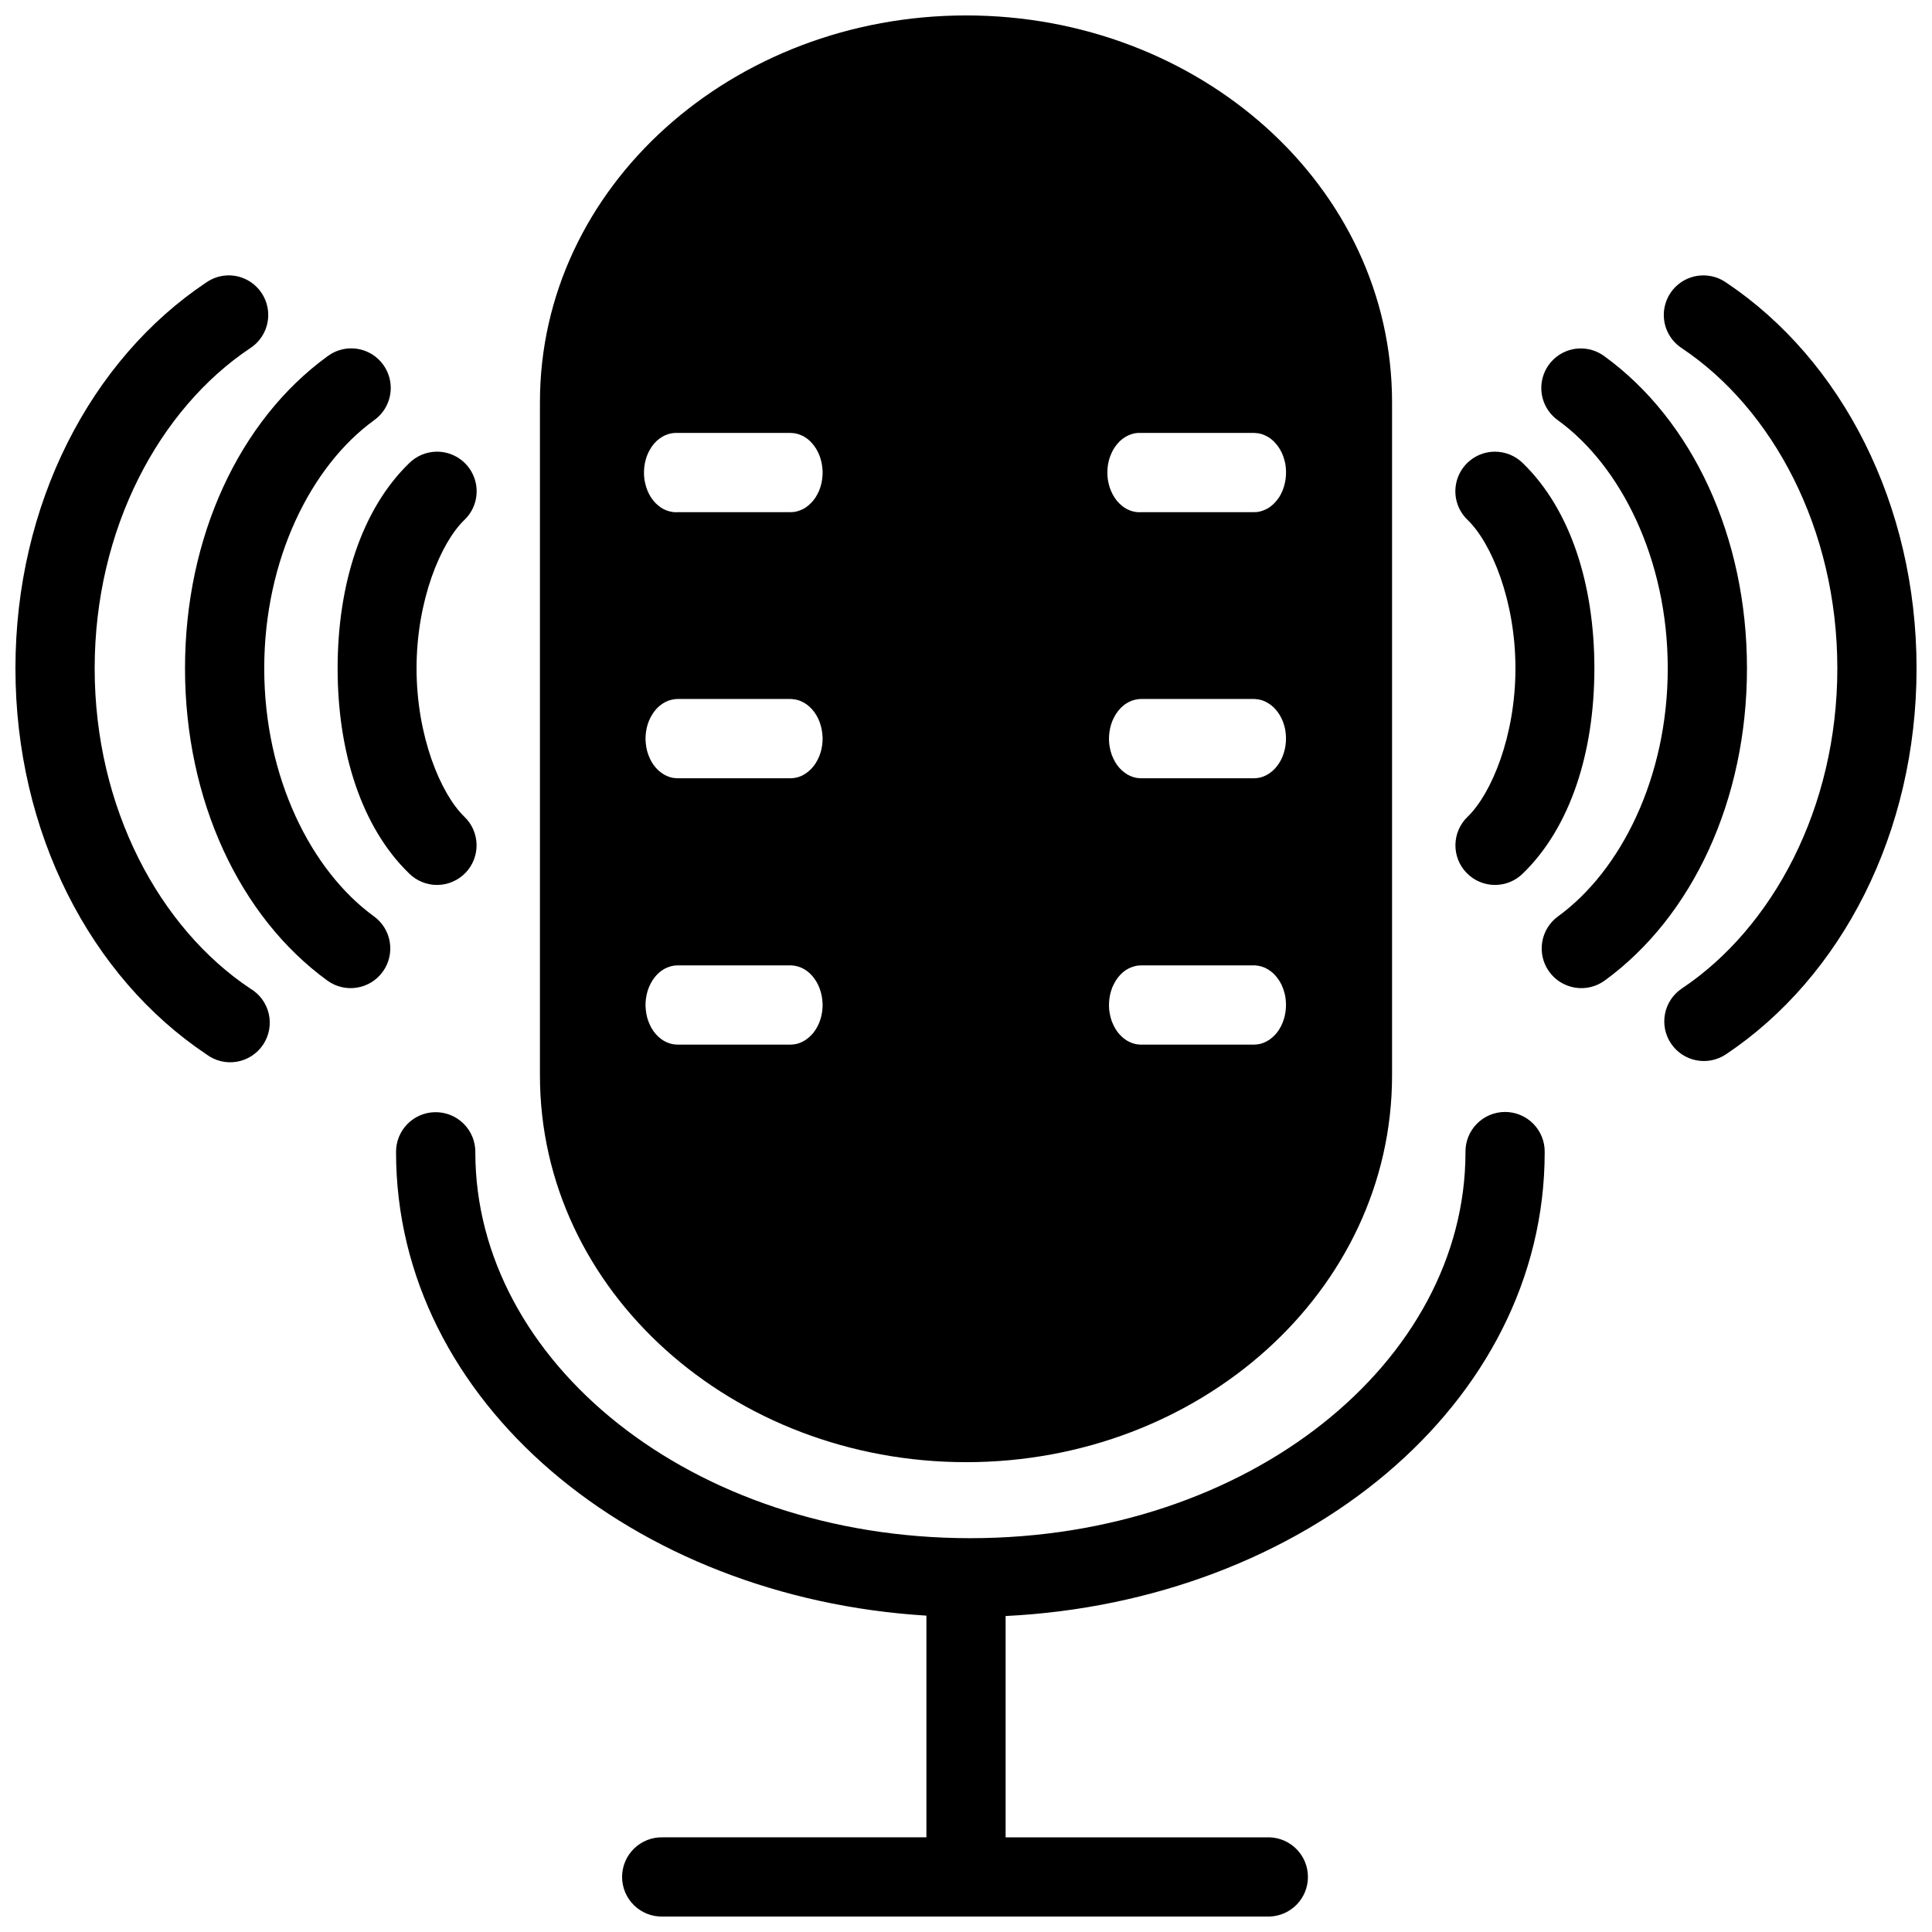
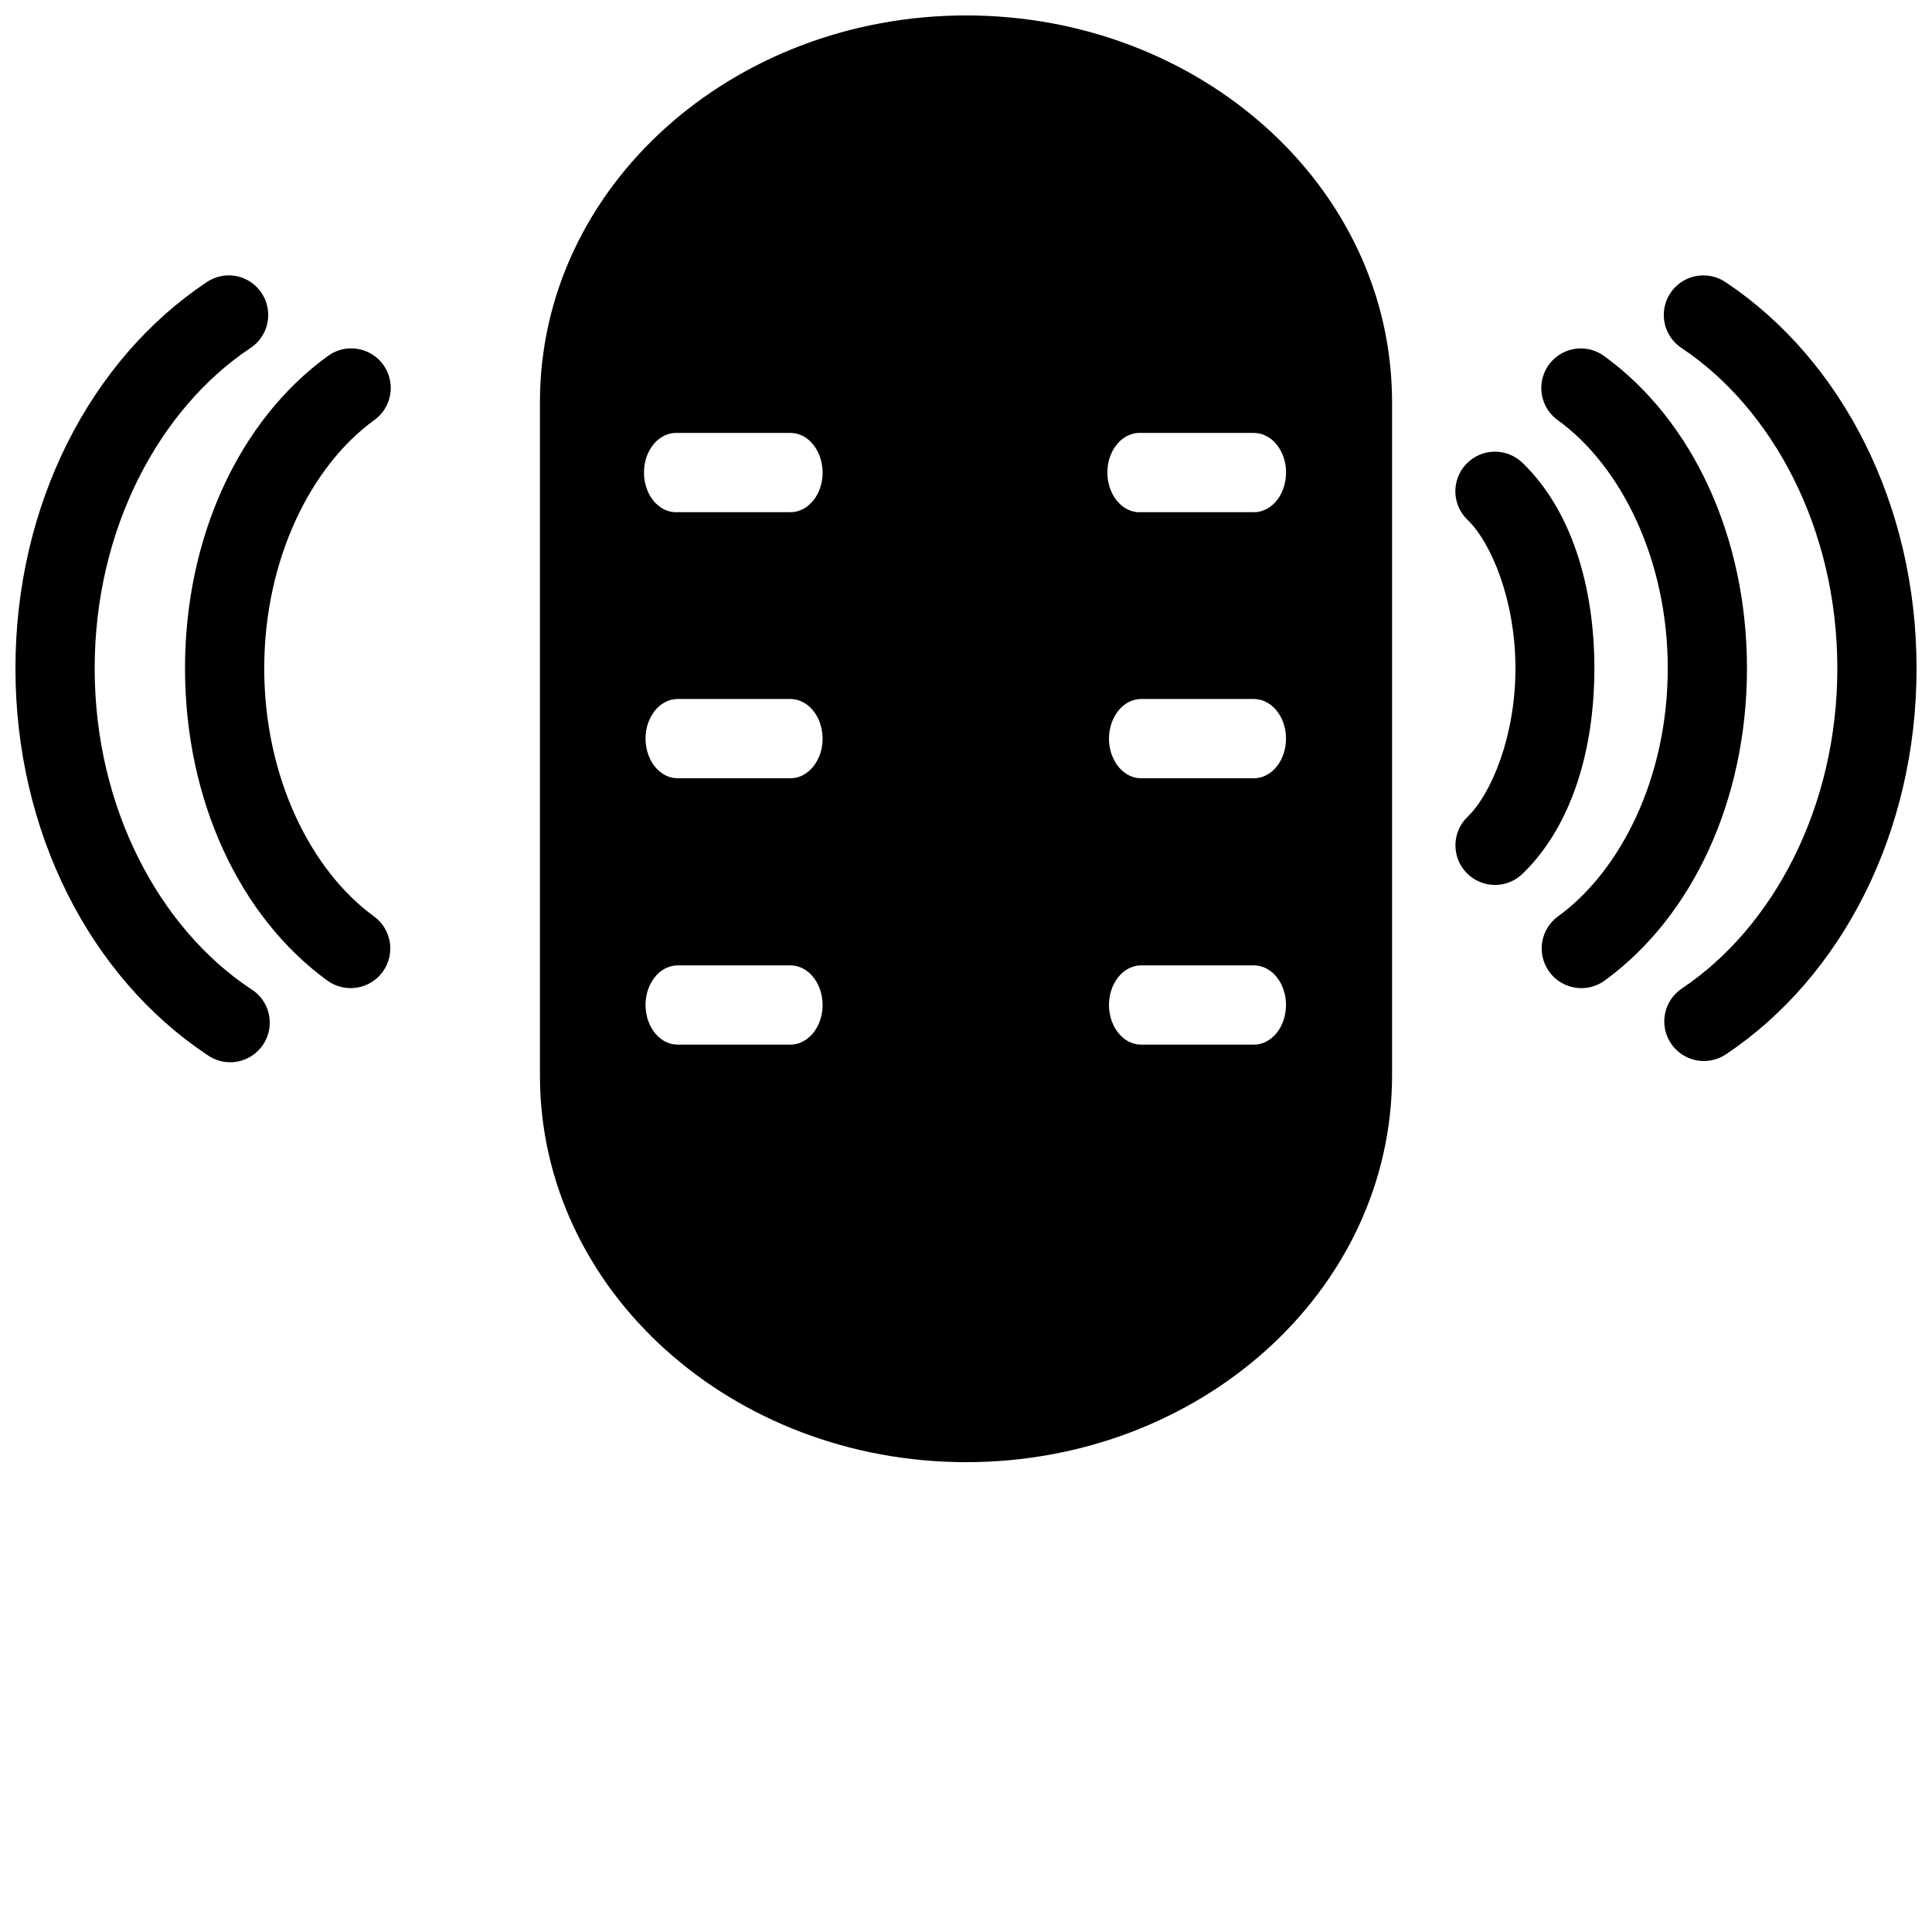
<svg xmlns="http://www.w3.org/2000/svg" width="800px" height="800px" version="1.1" viewBox="144 144 512 512">
  <defs>
    <clipPath id="d">
      <path d="m287 148.09h226v383.91h-226z" />
    </clipPath>
    <clipPath id="c">
-       <path d="m248 438h306v213.9h-306z" />
-     </clipPath>
+       </clipPath>
    <clipPath id="b">
      <path d="m584 216h67.902v210h-67.902z" />
    </clipPath>
    <clipPath id="a">
      <path d="m148.09 216h67.906v210h-67.906z" />
    </clipPath>
  </defs>
  <g clip-path="url(#d)">
    <path d="m400.05 148.09c-61.801 0-112.96 45.246-112.96 102.51v178.38c0 57.258 51.164 102.51 112.96 102.51s112.86-45.246 112.86-102.51v-178.38c0-57.262-51.062-102.51-112.86-102.51zm-77.297 110.64-0.004 0.004c0.273-0.02 0.547-0.02 0.82 0h29.949c0.113 0.004 0.23 0.008 0.348 0.02 0.281 0.012 0.562 0.039 0.84 0.082 0.281 0.051 0.562 0.121 0.84 0.207 0.273 0.086 0.539 0.188 0.801 0.309 0.273 0.109 0.539 0.242 0.801 0.387 0.25 0.148 0.496 0.312 0.738 0.492 0.238 0.184 0.473 0.383 0.695 0.594 0.227 0.215 0.445 0.438 0.656 0.68 0.207 0.23 0.406 0.48 0.594 0.738 0.188 0.262 0.367 0.535 0.531 0.816 0.172 0.285 0.328 0.578 0.473 0.883 0.141 0.301 0.273 0.609 0.391 0.922 0.113 0.324 0.219 0.652 0.309 0.984 0.094 0.332 0.176 0.664 0.242 1.004 0.062 0.34 0.109 0.684 0.145 1.027 0.043 0.348 0.07 0.695 0.086 1.043 0.008 0.352 0 0.699-0.023 1.047-0.02 0.352-0.055 0.699-0.105 1.047-0.047 0.344-0.109 0.688-0.184 1.023-0.074 0.34-0.164 0.676-0.266 1.004-0.102 0.328-0.219 0.652-0.348 0.965-0.133 0.309-0.277 0.609-0.43 0.902-0.152 0.297-0.316 0.582-0.492 0.859-0.176 0.27-0.359 0.531-0.555 0.777-0.203 0.254-0.414 0.492-0.637 0.719-0.215 0.227-0.441 0.438-0.676 0.637-0.23 0.199-0.473 0.383-0.719 0.555-0.246 0.164-0.5 0.316-0.758 0.449-0.262 0.133-0.527 0.25-0.801 0.348-0.27 0.109-0.543 0.195-0.816 0.27-0.281 0.07-0.559 0.125-0.844 0.164-0.277 0.031-0.559 0.043-0.84 0.039h-29.949 0.004c-0.117 0.012-0.234 0.02-0.352 0.023-0.281 0.004-0.559-0.012-0.84-0.043-0.281-0.039-0.562-0.094-0.84-0.164-0.285-0.062-0.562-0.145-0.84-0.246-0.273-0.098-0.539-0.215-0.801-0.348-0.258-0.137-0.512-0.285-0.758-0.453-0.246-0.168-0.488-0.352-0.719-0.551-0.242-0.191-0.473-0.395-0.695-0.617-0.215-0.227-0.422-0.465-0.617-0.715-0.203-0.25-0.395-0.508-0.574-0.781-0.176-0.277-0.34-0.562-0.492-0.859-0.156-0.293-0.297-0.594-0.43-0.902-0.129-0.312-0.246-0.637-0.348-0.965-0.102-0.32-0.191-0.648-0.266-0.98-0.082-0.34-0.152-0.68-0.207-1.027-0.047-0.348-0.082-0.695-0.105-1.047-0.02-0.348-0.027-0.695-0.02-1.043 0.008-0.359 0.027-0.715 0.062-1.066 0.035-0.344 0.082-0.688 0.145-1.027s0.137-0.672 0.227-1.004c0.086-0.332 0.191-0.66 0.305-0.984 0.117-0.32 0.246-0.637 0.391-0.941 0.145-0.305 0.301-0.598 0.473-0.883 0.16-0.281 0.328-0.555 0.512-0.82 0.188-0.262 0.387-0.516 0.594-0.758 0.207-0.238 0.426-0.465 0.656-0.676 0.223-0.207 0.457-0.398 0.695-0.574 0.246-0.188 0.5-0.355 0.758-0.512 0.254-0.152 0.516-0.289 0.781-0.41 0.27-0.121 0.543-0.223 0.82-0.309 0.27-0.086 0.543-0.152 0.816-0.203 0.281-0.055 0.562-0.09 0.844-0.105zm122.76 0v0.004h0.039c0.281-0.02 0.562-0.02 0.844 0h29.926c0.125 0 0.246 0.008 0.367 0.02 0.281 0.012 0.562 0.039 0.844 0.082 0.281 0.051 0.562 0.121 0.84 0.207 0.27 0.086 0.535 0.188 0.801 0.309 0.262 0.113 0.523 0.242 0.777 0.387 0.258 0.148 0.512 0.312 0.758 0.492 0.242 0.184 0.473 0.383 0.699 0.594 0.227 0.215 0.445 0.438 0.652 0.68 0.211 0.23 0.406 0.48 0.598 0.738 0.188 0.262 0.363 0.535 0.531 0.816 0.168 0.285 0.328 0.578 0.473 0.883 0.141 0.301 0.27 0.609 0.387 0.922 0.117 0.324 0.219 0.652 0.309 0.984 0.094 0.332 0.176 0.664 0.246 1.004 0.062 0.34 0.109 0.684 0.145 1.027 0.035 0.348 0.055 0.695 0.062 1.043 0.008 0.352 0 0.699-0.023 1.047-0.02 0.352-0.055 0.699-0.102 1.047-0.051 0.344-0.109 0.688-0.188 1.023-0.074 0.34-0.164 0.676-0.266 1.004-0.102 0.328-0.219 0.652-0.348 0.965-0.125 0.309-0.262 0.609-0.41 0.902-0.152 0.297-0.316 0.582-0.492 0.859-0.18 0.273-0.375 0.531-0.574 0.777-0.195 0.254-0.402 0.492-0.617 0.719-0.215 0.227-0.441 0.438-0.676 0.637-0.23 0.199-0.473 0.383-0.719 0.555-0.246 0.164-0.5 0.316-0.758 0.449-0.262 0.133-0.527 0.25-0.801 0.348-0.27 0.109-0.543 0.195-0.816 0.27-0.281 0.07-0.559 0.125-0.844 0.164-0.285 0.031-0.57 0.043-0.859 0.039h-29.926c-0.109 0.012-0.219 0.02-0.328 0.023-0.289 0.004-0.574-0.012-0.863-0.043-0.281-0.031-0.562-0.078-0.84-0.145-0.277-0.062-0.551-0.145-0.82-0.246-0.27-0.098-0.535-0.215-0.797-0.348-0.266-0.133-0.527-0.285-0.781-0.449-0.246-0.164-0.484-0.344-0.715-0.535-0.234-0.199-0.461-0.41-0.68-0.637-0.219-0.219-0.434-0.449-0.633-0.695-0.203-0.254-0.395-0.523-0.574-0.801-0.176-0.27-0.34-0.551-0.492-0.84-0.156-0.293-0.301-0.594-0.43-0.902-0.137-0.312-0.262-0.637-0.371-0.965-0.102-0.32-0.191-0.648-0.266-0.984-0.082-0.336-0.152-0.676-0.207-1.023-0.047-0.344-0.082-0.695-0.105-1.043-0.02-0.348-0.027-0.699-0.02-1.047 0-0.348 0.016-0.699 0.043-1.047 0.031-0.352 0.082-0.699 0.145-1.043 0.059-0.34 0.137-0.676 0.223-1.008 0.09-0.332 0.195-0.66 0.309-0.98 0.117-0.324 0.246-0.637 0.391-0.945 0.137-0.301 0.289-0.598 0.449-0.879 0.168-0.285 0.348-0.559 0.535-0.82 0.188-0.266 0.387-0.52 0.594-0.758 0.203-0.242 0.414-0.465 0.633-0.68 0.227-0.211 0.457-0.41 0.699-0.594 0.246-0.188 0.5-0.355 0.758-0.512 0.254-0.152 0.516-0.289 0.777-0.41 0.266-0.121 0.531-0.223 0.801-0.309 0.277-0.094 0.559-0.168 0.84-0.227 0.281-0.051 0.562-0.086 0.844-0.102zm-121.95 70.504h29.949v0.004c0.117 0.004 0.23 0.008 0.348 0.02 0.281 0.02 0.562 0.051 0.84 0.105 0.281 0.043 0.562 0.105 0.84 0.184 0.273 0.086 0.539 0.188 0.801 0.309 0.273 0.121 0.539 0.258 0.801 0.41 0.25 0.148 0.496 0.312 0.738 0.492 0.238 0.176 0.473 0.367 0.695 0.574 0.227 0.211 0.445 0.438 0.656 0.676 0.207 0.234 0.406 0.48 0.594 0.738 0.188 0.262 0.367 0.535 0.535 0.82 0.168 0.285 0.324 0.578 0.469 0.883 0.145 0.297 0.273 0.605 0.391 0.922 0.117 0.32 0.219 0.648 0.309 0.984 0.094 0.328 0.176 0.664 0.242 1.004 0.062 0.344 0.113 0.695 0.145 1.047 0.043 0.344 0.07 0.695 0.086 1.043 0.008 0.348 0 0.699-0.023 1.047-0.02 0.352-0.055 0.699-0.102 1.043-0.051 0.348-0.109 0.688-0.188 1.027-0.074 0.332-0.164 0.66-0.266 0.984-0.102 0.328-0.219 0.648-0.348 0.961-0.133 0.309-0.277 0.609-0.43 0.902-0.152 0.297-0.316 0.586-0.492 0.859s-0.359 0.531-0.555 0.781c-0.203 0.25-0.414 0.492-0.633 0.719-0.219 0.223-0.445 0.438-0.68 0.633-0.23 0.199-0.469 0.383-0.719 0.555-0.246 0.164-0.5 0.316-0.758 0.449-0.262 0.141-0.527 0.262-0.801 0.371-0.27 0.105-0.543 0.191-0.816 0.266-0.281 0.066-0.559 0.113-0.844 0.145-0.277 0.035-0.559 0.059-0.84 0.062h-29.949 0.004c-0.117-0.004-0.234-0.012-0.352-0.023-0.281-0.008-0.559-0.035-0.84-0.082-0.281-0.051-0.562-0.121-0.84-0.203-0.277-0.086-0.551-0.191-0.82-0.309-0.266-0.113-0.523-0.246-0.777-0.391-0.254-0.156-0.5-0.324-0.738-0.512-0.246-0.176-0.488-0.367-0.719-0.574-0.227-0.211-0.445-0.438-0.656-0.676-0.207-0.234-0.406-0.48-0.594-0.738-0.188-0.262-0.367-0.535-0.531-0.82-0.164-0.285-0.312-0.578-0.453-0.883-0.141-0.297-0.273-0.605-0.391-0.922-0.121-0.32-0.23-0.648-0.324-0.984-0.09-0.328-0.164-0.664-0.227-1.004s-0.109-0.68-0.145-1.023c-0.043-0.348-0.07-0.699-0.082-1.047-0.008-0.355-0.004-0.711 0.02-1.066 0.02-0.344 0.055-0.688 0.105-1.027 0.047-0.344 0.109-0.684 0.184-1.023s0.164-0.676 0.266-1.004c0.105-0.328 0.219-0.648 0.352-0.965 0.129-0.309 0.273-0.609 0.43-0.902 0.152-0.297 0.316-0.582 0.492-0.859 0.172-0.27 0.355-0.531 0.551-0.777 0.195-0.254 0.402-0.492 0.617-0.719 0.215-0.227 0.441-0.438 0.676-0.637 0.238-0.199 0.484-0.383 0.738-0.551 0.246-0.168 0.5-0.32 0.758-0.453 0.262-0.141 0.527-0.262 0.801-0.371 0.27-0.098 0.543-0.18 0.82-0.246 0.277-0.07 0.559-0.125 0.84-0.16 0.277-0.039 0.559-0.062 0.84-0.066zm122.82 0h29.926l0.004 0.004c0.121 0.004 0.246 0.008 0.367 0.02 0.281 0.02 0.562 0.051 0.84 0.105 0.285 0.043 0.562 0.105 0.84 0.184 0.273 0.086 0.539 0.188 0.801 0.309 0.266 0.121 0.527 0.258 0.781 0.41 0.258 0.148 0.512 0.312 0.758 0.492 0.238 0.176 0.473 0.367 0.695 0.574 0.227 0.211 0.449 0.438 0.656 0.676 0.207 0.234 0.406 0.48 0.594 0.738 0.188 0.262 0.367 0.535 0.535 0.82 0.168 0.285 0.324 0.578 0.469 0.883 0.145 0.297 0.273 0.605 0.391 0.922 0.117 0.32 0.219 0.648 0.309 0.984 0.094 0.328 0.176 0.664 0.246 1.004 0.059 0.344 0.109 0.695 0.141 1.047 0.035 0.344 0.059 0.695 0.062 1.043 0.008 0.348 0.004 0.699-0.02 1.047-0.02 0.352-0.055 0.699-0.105 1.043-0.047 0.348-0.109 0.688-0.184 1.027-0.074 0.332-0.164 0.66-0.266 0.984-0.105 0.328-0.219 0.648-0.348 0.961-0.125 0.309-0.262 0.609-0.414 0.902-0.152 0.297-0.316 0.586-0.492 0.859-0.18 0.273-0.371 0.531-0.57 0.781-0.195 0.25-0.402 0.492-0.617 0.719-0.215 0.223-0.441 0.438-0.676 0.633-0.234 0.199-0.473 0.383-0.719 0.555-0.246 0.164-0.5 0.316-0.758 0.449-0.262 0.141-0.531 0.262-0.801 0.371-0.27 0.105-0.543 0.191-0.82 0.266-0.277 0.066-0.559 0.113-0.84 0.145-0.285 0.039-0.574 0.059-0.859 0.062h-29.93c-0.117-0.004-0.23-0.012-0.348-0.023-0.281-0.008-0.562-0.035-0.84-0.082-0.285-0.051-0.562-0.121-0.84-0.203-0.277-0.086-0.551-0.191-0.82-0.309-0.266-0.113-0.523-0.246-0.781-0.391-0.25-0.156-0.496-0.324-0.734-0.512-0.25-0.176-0.488-0.367-0.719-0.574-0.227-0.211-0.449-0.438-0.656-0.676-0.207-0.234-0.406-0.48-0.594-0.738-0.191-0.262-0.367-0.535-0.535-0.82-0.16-0.285-0.312-0.578-0.449-0.883-0.148-0.297-0.285-0.605-0.41-0.922-0.117-0.32-0.219-0.648-0.309-0.984-0.09-0.328-0.164-0.664-0.227-1.004-0.066-0.34-0.121-0.68-0.164-1.023-0.035-0.348-0.055-0.699-0.062-1.047-0.008-0.355 0-0.711 0.023-1.066 0.02-0.344 0.055-0.688 0.102-1.027 0.051-0.344 0.109-0.684 0.188-1.023 0.074-0.34 0.164-0.676 0.266-1.004 0.102-0.328 0.219-0.648 0.348-0.965 0.133-0.309 0.277-0.609 0.43-0.902 0.152-0.297 0.316-0.582 0.492-0.859 0.176-0.27 0.359-0.531 0.555-0.777 0.195-0.254 0.398-0.492 0.613-0.719 0.219-0.227 0.445-0.438 0.676-0.637 0.234-0.199 0.473-0.383 0.719-0.551 0.254-0.168 0.516-0.32 0.781-0.453 0.258-0.141 0.527-0.262 0.797-0.371 0.27-0.098 0.543-0.18 0.82-0.246 0.277-0.07 0.559-0.125 0.84-0.16 0.281-0.039 0.562-0.062 0.844-0.066zm-122.82 70.605h29.949v0.004c0.113-0.004 0.23-0.004 0.348 0 0.281 0.016 0.562 0.051 0.84 0.105 0.285 0.051 0.562 0.117 0.84 0.203 0.273 0.078 0.539 0.176 0.801 0.289 0.273 0.117 0.539 0.254 0.801 0.41 0.25 0.148 0.496 0.312 0.738 0.492 0.238 0.176 0.473 0.367 0.695 0.574 0.227 0.211 0.445 0.438 0.656 0.676 0.207 0.238 0.406 0.492 0.594 0.758 0.188 0.254 0.367 0.523 0.535 0.801 0.168 0.281 0.324 0.578 0.469 0.879 0.145 0.309 0.273 0.621 0.391 0.945 0.113 0.312 0.219 0.637 0.309 0.961 0.094 0.332 0.176 0.668 0.242 1.008 0.062 0.344 0.113 0.691 0.145 1.043 0.043 0.348 0.07 0.695 0.086 1.047 0.008 0.348 0 0.695-0.023 1.047-0.02 0.348-0.055 0.699-0.102 1.043-0.051 0.348-0.109 0.688-0.188 1.027-0.074 0.332-0.164 0.66-0.266 0.98-0.102 0.332-0.219 0.652-0.348 0.965-0.133 0.309-0.277 0.609-0.43 0.902-0.152 0.297-0.316 0.586-0.492 0.859-0.176 0.277-0.359 0.547-0.555 0.801-0.203 0.246-0.414 0.477-0.633 0.699-0.219 0.223-0.445 0.438-0.68 0.633-0.23 0.199-0.469 0.383-0.719 0.555-0.246 0.164-0.5 0.316-0.758 0.449-0.262 0.141-0.527 0.266-0.801 0.371-0.27 0.105-0.543 0.195-0.816 0.266-0.281 0.066-0.559 0.113-0.844 0.145-0.277 0.039-0.559 0.059-0.84 0.062h-29.949 0.004c-0.117-0.004-0.234-0.012-0.352-0.02-0.281-0.012-0.559-0.039-0.84-0.086-0.281-0.051-0.562-0.117-0.84-0.203-0.277-0.086-0.551-0.188-0.82-0.309-0.266-0.113-0.523-0.242-0.777-0.391-0.254-0.148-0.5-0.312-0.738-0.492-0.246-0.18-0.488-0.379-0.719-0.594-0.227-0.211-0.445-0.438-0.656-0.676-0.207-0.234-0.406-0.48-0.594-0.738-0.188-0.262-0.367-0.535-0.531-0.82-0.164-0.285-0.312-0.578-0.453-0.883-0.141-0.297-0.273-0.605-0.391-0.922-0.121-0.32-0.23-0.648-0.324-0.984-0.09-0.328-0.164-0.664-0.227-1.004-0.062-0.336-0.109-0.68-0.145-1.023-0.043-0.348-0.07-0.695-0.082-1.047-0.008-0.348 0-0.699 0.02-1.047 0.02-0.348 0.055-0.699 0.105-1.043 0.047-0.348 0.109-0.688 0.184-1.027 0.074-0.34 0.164-0.676 0.266-1.004 0.105-0.328 0.219-0.648 0.352-0.965 0.129-0.309 0.273-0.609 0.43-0.898 0.152-0.297 0.316-0.586 0.492-0.863 0.172-0.27 0.355-0.531 0.551-0.777 0.195-0.254 0.402-0.492 0.617-0.719s0.441-0.438 0.676-0.637c0.238-0.199 0.484-0.383 0.738-0.551 0.246-0.168 0.5-0.316 0.758-0.453 0.262-0.133 0.527-0.25 0.801-0.348 0.27-0.105 0.543-0.195 0.82-0.266 0.277-0.074 0.559-0.129 0.84-0.164 0.277-0.031 0.559-0.047 0.84-0.043zm122.82 0h29.926l0.004 0.004c0.121-0.004 0.246-0.004 0.367 0 0.281 0.016 0.562 0.051 0.84 0.105 0.285 0.051 0.562 0.117 0.84 0.203 0.273 0.078 0.539 0.176 0.801 0.289 0.266 0.117 0.527 0.258 0.781 0.41 0.258 0.148 0.512 0.312 0.758 0.492 0.238 0.176 0.473 0.367 0.695 0.574 0.227 0.211 0.449 0.438 0.656 0.676 0.207 0.238 0.406 0.492 0.594 0.758 0.188 0.254 0.367 0.523 0.535 0.801 0.168 0.281 0.324 0.578 0.469 0.879 0.145 0.309 0.273 0.621 0.391 0.945 0.113 0.312 0.219 0.637 0.309 0.961 0.094 0.332 0.176 0.668 0.246 1.008 0.059 0.344 0.109 0.691 0.141 1.043 0.035 0.348 0.059 0.695 0.062 1.047 0.008 0.348 0.004 0.695-0.02 1.047-0.02 0.348-0.055 0.699-0.105 1.043-0.047 0.348-0.109 0.688-0.184 1.027-0.074 0.332-0.164 0.66-0.266 0.98-0.105 0.332-0.219 0.652-0.348 0.965-0.125 0.309-0.262 0.609-0.414 0.902-0.152 0.297-0.316 0.586-0.492 0.859-0.18 0.281-0.371 0.547-0.57 0.801-0.199 0.246-0.402 0.477-0.617 0.699-0.215 0.223-0.441 0.438-0.676 0.633-0.234 0.199-0.473 0.383-0.719 0.555-0.246 0.164-0.5 0.316-0.758 0.449-0.262 0.141-0.531 0.266-0.801 0.371-0.27 0.105-0.543 0.195-0.82 0.266-0.277 0.066-0.559 0.113-0.84 0.145-0.285 0.039-0.574 0.059-0.859 0.062h-29.93c-0.117-0.004-0.23-0.012-0.348-0.02-0.281-0.012-0.562-0.039-0.84-0.086-0.285-0.051-0.562-0.117-0.84-0.203-0.277-0.086-0.551-0.188-0.82-0.309-0.266-0.113-0.523-0.242-0.781-0.391-0.25-0.148-0.496-0.312-0.734-0.492-0.25-0.18-0.488-0.379-0.719-0.594-0.227-0.211-0.449-0.438-0.656-0.676-0.207-0.234-0.406-0.48-0.594-0.738-0.191-0.262-0.367-0.535-0.535-0.82-0.16-0.285-0.312-0.578-0.449-0.883-0.148-0.297-0.285-0.605-0.41-0.922-0.117-0.32-0.219-0.648-0.309-0.984-0.09-0.328-0.164-0.664-0.227-1.004-0.066-0.336-0.121-0.68-0.164-1.023-0.035-0.348-0.055-0.695-0.062-1.047-0.008-0.348 0-0.699 0.023-1.047 0.02-0.348 0.055-0.699 0.102-1.043 0.051-0.348 0.109-0.688 0.188-1.027 0.074-0.34 0.164-0.676 0.266-1.004 0.102-0.328 0.219-0.648 0.348-0.965 0.133-0.309 0.277-0.609 0.43-0.898 0.152-0.297 0.316-0.586 0.492-0.863 0.176-0.27 0.359-0.531 0.555-0.777 0.195-0.254 0.398-0.492 0.613-0.719 0.219-0.227 0.445-0.438 0.676-0.637 0.234-0.199 0.473-0.383 0.719-0.551 0.254-0.168 0.516-0.32 0.781-0.453 0.262-0.133 0.527-0.25 0.797-0.348 0.27-0.105 0.543-0.195 0.82-0.266 0.277-0.074 0.559-0.129 0.84-0.164 0.281-0.031 0.562-0.047 0.844-0.043z" />
  </g>
  <g clip-path="url(#c)">
    <path d="m259.27 438.74c-5.773 0.102-10.379 4.848-10.312 10.621 0 66.27 62.84 118.04 140.55 122.8v58.75h-69.887c-2.828-0.07-5.566 1.004-7.594 2.981-2.023 1.977-3.168 4.688-3.168 7.516 0 2.832 1.145 5.543 3.168 7.519 2.027 1.977 4.766 3.051 7.594 2.977h160.76c5.695-0.141 10.234-4.801 10.234-10.496s-4.539-10.352-10.234-10.496h-69.883v-58.648c78.742-3.883 142.86-55.996 142.86-122.9 0.051-2.816-1.035-5.535-3.008-7.543-1.973-2.008-4.672-3.141-7.488-3.141-2.816 0-5.516 1.133-7.488 3.141-1.973 2.008-3.059 4.727-3.008 7.543 0 55.391-57.219 102.27-131.24 102.27s-131.16-46.883-131.16-102.27c0.035-2.84-1.086-5.574-3.102-7.574-2.016-2.004-4.758-3.102-7.598-3.047z" />
  </g>
  <path d="m540.03 263.7c-4.273 0.059-8.086 2.707-9.633 6.691-1.551 3.984-0.527 8.512 2.582 11.441 6.277 6.106 12.629 21.355 12.629 39.285 0 17.93-6.348 33.18-12.629 39.285-2.039 1.93-3.223 4.602-3.277 7.41-0.059 2.809 1.012 5.523 2.973 7.535 1.961 2.016 4.648 3.156 7.457 3.172 2.809 0.016 5.508-1.094 7.492-3.086 12.512-12.164 18.902-31.969 18.902-54.316 0-22.348-6.391-42.152-18.902-54.316-2.008-2.019-4.746-3.141-7.594-3.098z" />
  <path d="m562.34 236.35c-4.457 0.262-8.258 3.312-9.48 7.606-1.223 4.293 0.406 8.891 4.059 11.457 16.578 12.051 29.051 36.734 29.051 65.707 0 28.977-12.473 53.656-29.051 65.707-2.262 1.633-3.781 4.098-4.223 6.852-0.445 2.754 0.223 5.574 1.859 7.832 1.633 2.262 4.098 3.781 6.852 4.223 2.75 0.445 5.57-0.223 7.828-1.859 23.273-16.914 37.73-47.871 37.73-82.754 0-34.883-14.457-65.762-37.73-82.676-1.98-1.488-4.422-2.231-6.894-2.09z" />
  <g clip-path="url(#b)">
    <path d="m595.43 216.98c-4.648-0.008-8.75 3.047-10.074 7.504-1.324 4.457 0.441 9.258 4.34 11.789 24.012 16.031 41.215 47.809 41.215 84.848 0 37.039-17.203 68.816-41.215 84.848-2.312 1.551-3.914 3.957-4.449 6.688-0.539 2.734 0.031 5.566 1.582 7.879s3.957 3.914 6.691 4.453c2.731 0.535 5.562-0.035 7.875-1.586 30.691-20.488 50.512-58.809 50.512-102.28 0-43.473-19.82-81.793-50.512-102.28-1.754-1.211-3.836-1.859-5.965-1.859z" />
  </g>
-   <path d="m259.66 263.7c-2.738 0.043-5.352 1.156-7.285 3.102-12.512 12.164-18.902 31.969-18.902 54.316 0 22.348 6.391 42.152 18.902 54.316 1.984 1.988 4.684 3.102 7.492 3.086 2.809-0.02 5.496-1.16 7.457-3.172 1.961-2.012 3.031-4.727 2.973-7.539-0.055-2.809-1.238-5.477-3.277-7.406-6.277-6.106-12.629-21.352-12.629-39.285 0-17.93 6.348-33.18 12.629-39.285 3.152-2.973 4.156-7.574 2.527-11.586-1.629-4.016-5.559-6.613-9.887-6.547z" />
-   <path d="m236.26 236.35c-1.996 0.16-3.902 0.883-5.5 2.09-23.273 16.914-37.73 47.793-37.73 82.676 0 34.887 14.457 65.84 37.73 82.754v0.004c4.707 3.402 11.281 2.344 14.68-2.363 3.402-4.707 2.344-11.281-2.363-14.684-16.578-12.051-29.051-36.73-29.051-65.707 0-28.973 12.473-53.656 29.051-65.707v-0.004c3.875-2.711 5.457-7.68 3.863-12.129-1.59-4.453-5.965-7.293-10.68-6.93z" />
+   <path d="m236.26 236.35c-1.996 0.16-3.902 0.883-5.5 2.09-23.273 16.914-37.73 47.793-37.73 82.676 0 34.887 14.457 65.84 37.73 82.754v0.004c4.707 3.402 11.281 2.344 14.68-2.363 3.402-4.707 2.344-11.281-2.363-14.684-16.578-12.051-29.051-36.73-29.051-65.707 0-28.973 12.473-53.656 29.051-65.707v-0.004c3.875-2.711 5.457-7.68 3.863-12.129-1.59-4.453-5.965-7.293-10.68-6.93" />
  <g clip-path="url(#a)">
    <path d="m204.26 216.98c-2 0.074-3.934 0.723-5.578 1.859-30.691 20.488-50.59 58.809-50.59 102.28 0 43.473 19.898 81.793 50.59 102.28 2.305 1.738 5.227 2.453 8.074 1.969 2.848-0.484 5.371-2.121 6.973-4.527 1.602-2.402 2.144-5.359 1.496-8.176-0.648-2.816-2.43-5.238-4.922-6.699-24.012-16.027-41.215-47.809-41.215-84.848 0-37.039 17.203-68.816 41.215-84.848v0.004c3.953-2.566 5.711-7.449 4.305-11.945-1.41-4.492-5.641-7.5-10.348-7.352z" />
  </g>
</svg>